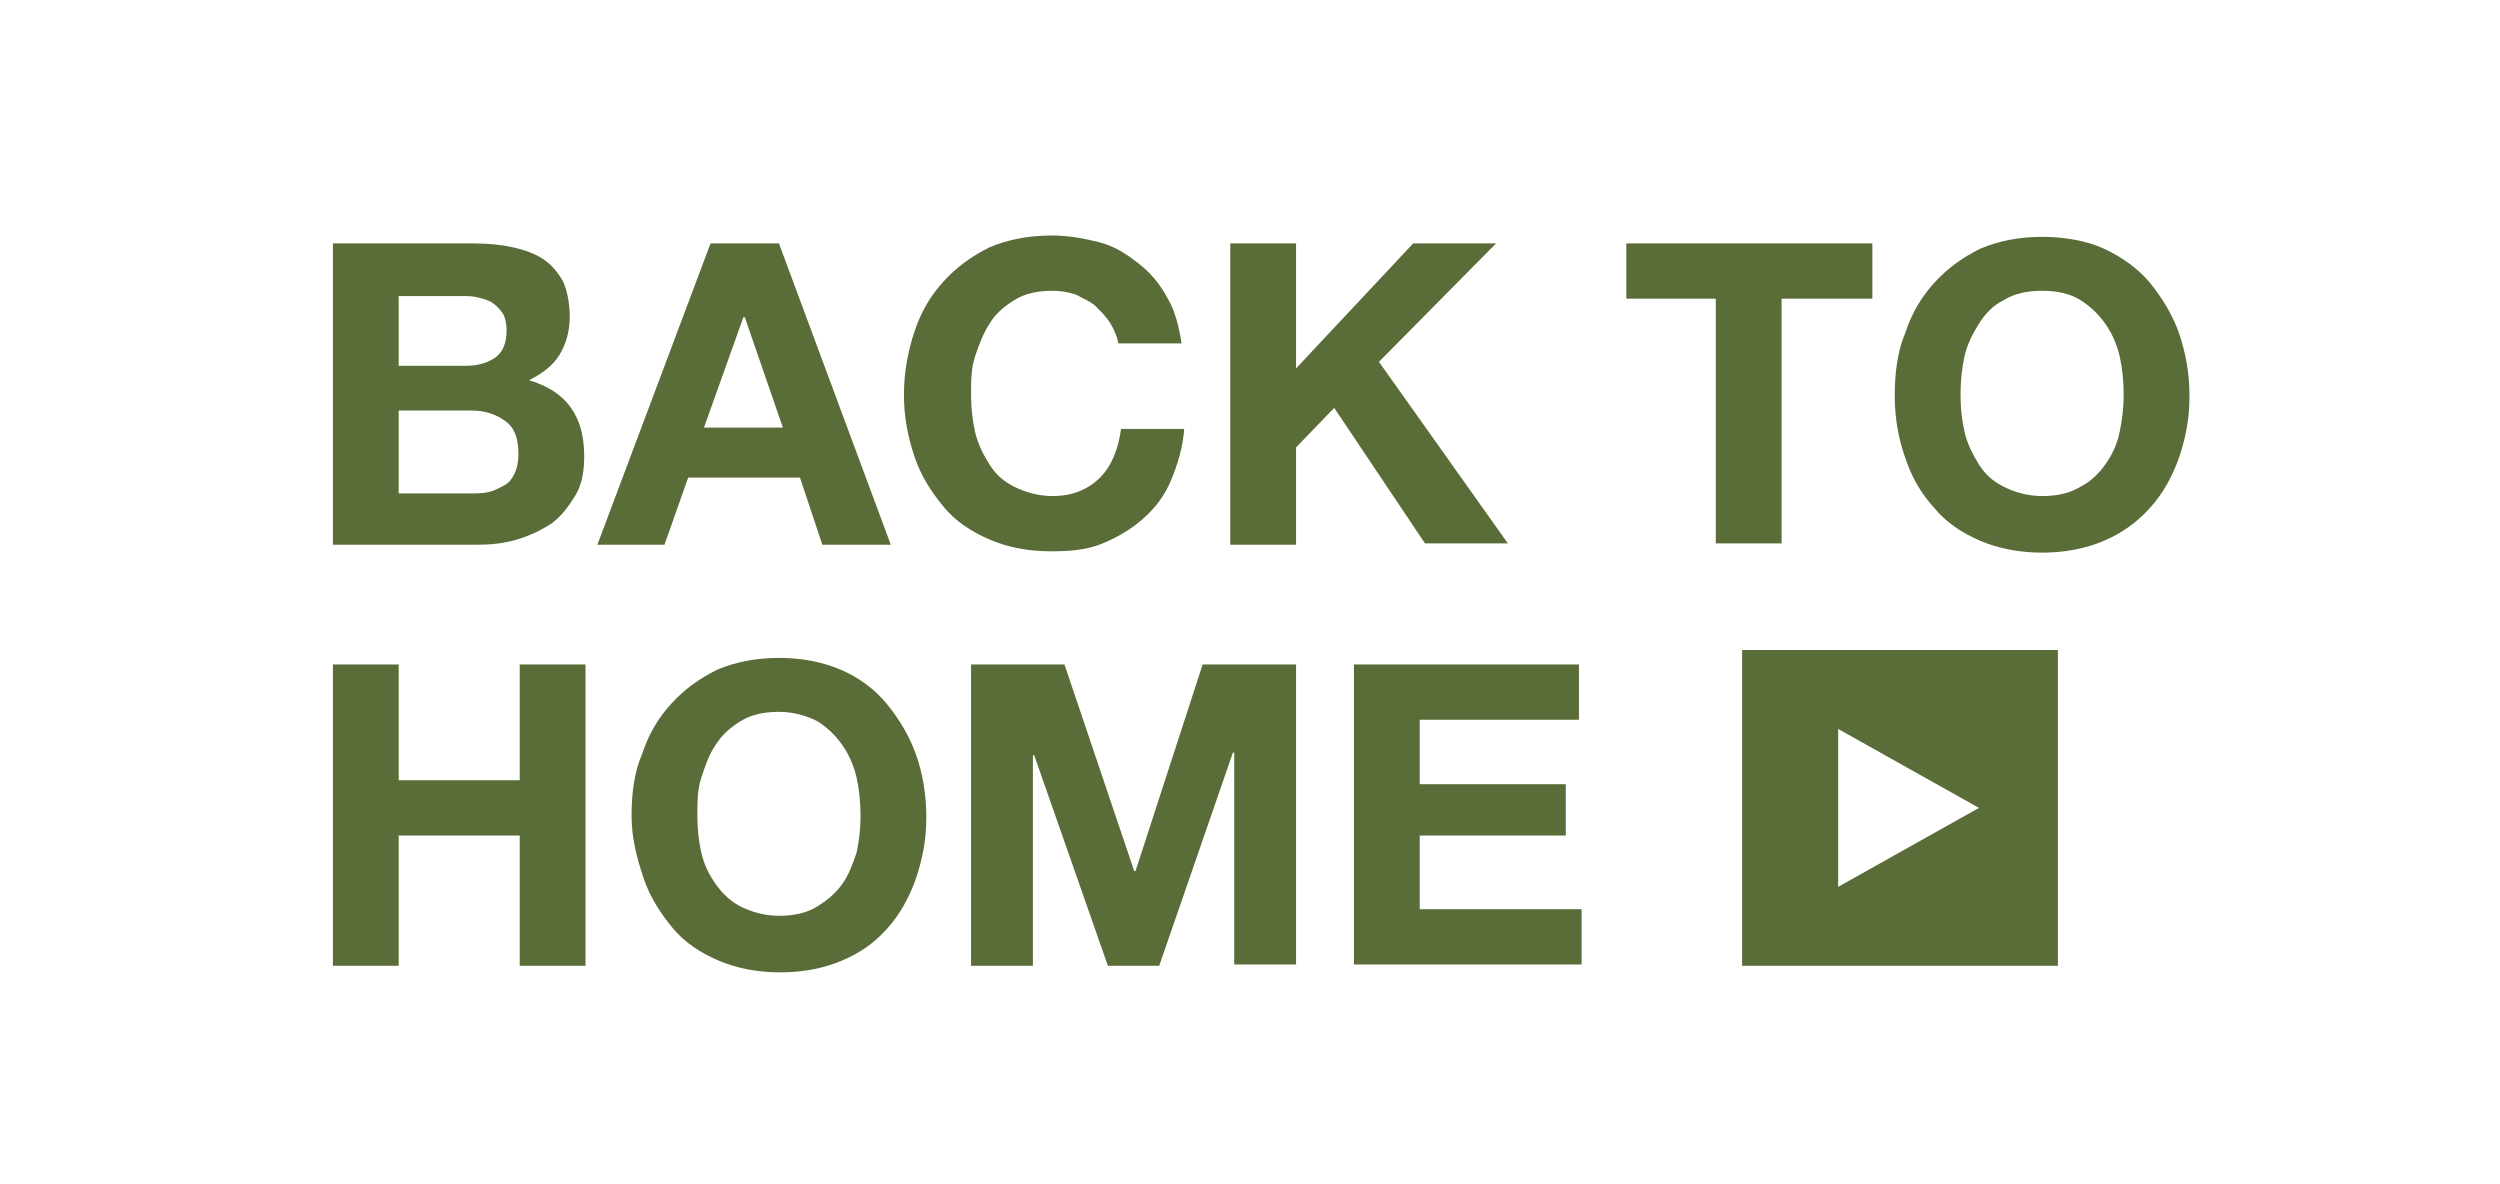
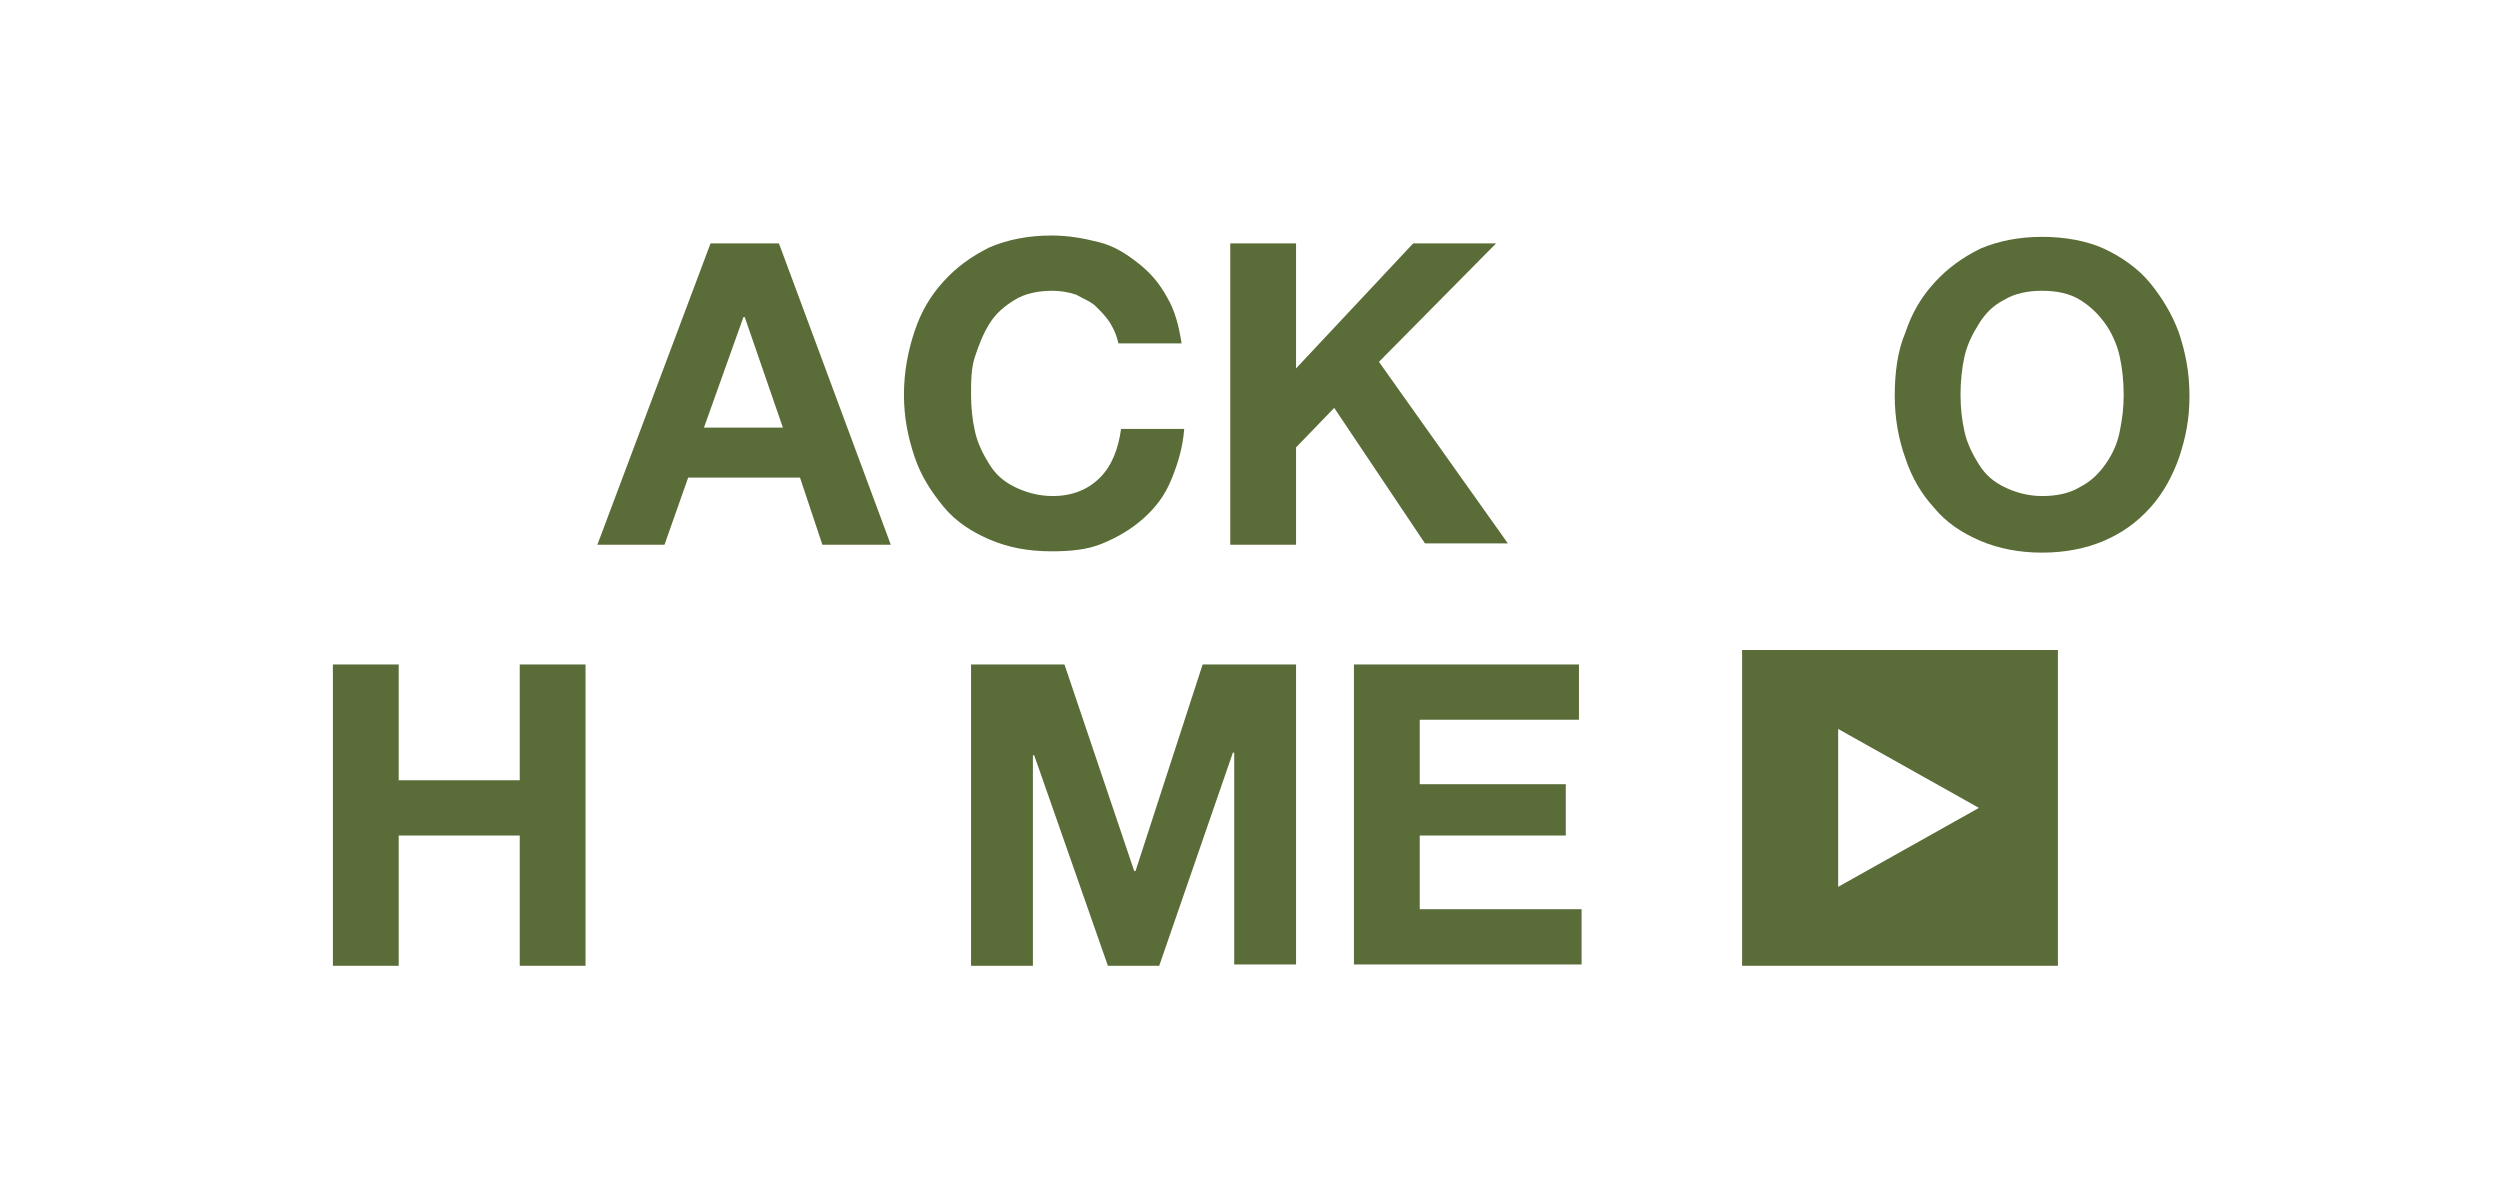
<svg xmlns="http://www.w3.org/2000/svg" viewBox="0 0 190 90">
  <defs>
    <style>.cls-1{fill:#fff;}.cls-2{fill:#5a6c37;}</style>
  </defs>
  <g id="bg">
    <rect class="cls-1" width="190" height="90" />
  </g>
  <g id="_レイヤー_1">
    <g id="BACK_TO_HOME">
-       <path class="cls-2" d="m36,18.5c1.1,0,2.1.1,3,.3s1.7.5,2.3.9,1.1,1,1.5,1.7c.3.7.5,1.6.5,2.7s-.3,2.1-.8,2.9-1.3,1.4-2.3,1.9c1.4.4,2.5,1.1,3.2,2.1s1,2.2,1,3.7c0,1.2-.2,2.2-.7,3s-1,1.5-1.8,2.1c-.8.5-1.6.9-2.6,1.2s-2,.4-3,.4h-11v-22.9h10.7Zm-.6,9.3c.9,0,1.6-.2,2.2-.6.6-.4.9-1.1.9-2.1,0-.5-.1-1-.3-1.3s-.5-.6-.8-.8c-.3-.2-.7-.3-1.1-.4-.4-.1-.8-.1-1.3-.1h-4.7v5.3s5.1,0,5.1,0Zm.3,9.7c.5,0,1,0,1.4-.1.5-.1.8-.3,1.2-.5s.6-.5.8-.9.3-.9.3-1.5c0-1.2-.3-2-1-2.5s-1.5-.8-2.6-.8h-5.5v6.3h5.4Z" />
      <path class="cls-2" d="m59.2,18.5l8.5,22.9h-5.2l-1.7-5.1h-8.5l-1.8,5.1h-5.1l8.6-22.9h5.2Zm.3,14l-2.9-8.4h-.1l-3,8.4h6Z" />
      <path class="cls-2" d="m84.4,24.6c-.3-.5-.7-.9-1.1-1.3s-1-.6-1.5-.9c-.6-.2-1.2-.3-1.8-.3-1.1,0-2.1.2-2.9.7s-1.4,1-1.9,1.8-.8,1.6-1.1,2.5-.3,1.9-.3,2.9.1,1.9.3,2.8c.2.9.6,1.7,1.1,2.5s1.1,1.3,1.9,1.7,1.8.7,2.9.7c1.5,0,2.7-.5,3.6-1.4s1.4-2.2,1.6-3.7h4.8c-.1,1.4-.5,2.7-1,3.9s-1.2,2.1-2.1,2.9c-.9.8-1.9,1.4-3.1,1.9s-2.5.6-3.9.6c-1.8,0-3.3-.3-4.7-.9s-2.6-1.4-3.5-2.5-1.7-2.3-2.2-3.8-.8-3-.8-4.7.3-3.3.8-4.8,1.2-2.7,2.2-3.8,2.1-1.9,3.5-2.6c1.4-.6,3-.9,4.7-.9,1.3,0,2.4.2,3.6.5s2.1.9,3,1.6,1.6,1.5,2.2,2.6c.6,1,.9,2.2,1.1,3.5h-4.8c-.1-.5-.3-1-.6-1.5h0Z" />
      <path class="cls-2" d="m98.5,18.5v9.5l8.9-9.5h6.3l-8.9,9,9.8,13.8h-6.3l-6.9-10.3-2.9,3v7.4h-5v-22.9h5Z" />
-       <path class="cls-2" d="m123.6,22.7v-4.2h18.7v4.2h-6.9v18.6h-5v-18.6c.1,0-6.8,0-6.8,0Z" />
      <path class="cls-2" d="m144.8,25.3c.5-1.5,1.2-2.7,2.2-3.8s2.1-1.9,3.5-2.6c1.4-.6,3-.9,4.7-.9s3.4.3,4.7.9,2.6,1.5,3.5,2.6,1.7,2.4,2.2,3.8c.5,1.5.8,3,.8,4.8s-.3,3.2-.8,4.7c-.5,1.4-1.2,2.7-2.2,3.8s-2.1,1.9-3.5,2.5-3,.9-4.7.9-3.3-.3-4.7-.9-2.6-1.4-3.5-2.5c-1-1.1-1.7-2.3-2.2-3.8-.5-1.4-.8-3-.8-4.7s.2-3.4.8-4.8Zm4.5,7.5c.2.9.6,1.7,1.1,2.5s1.1,1.3,1.9,1.7c.8.4,1.8.7,2.9.7s2.1-.2,2.9-.7c.8-.4,1.4-1,1.9-1.7s.9-1.5,1.1-2.5.3-1.8.3-2.8-.1-2-.3-2.9-.6-1.8-1.1-2.5-1.1-1.3-1.9-1.8-1.8-.7-2.9-.7-2.1.2-2.9.7c-.8.4-1.4,1-1.9,1.8s-.9,1.6-1.1,2.5-.3,1.9-.3,2.9.1,1.9.3,2.8Z" />
      <path class="cls-2" d="m30.3,50.5v8.8h9.2v-8.8h5v22.9h-5v-9.9h-9.2v9.9h-5v-22.9h5Z" />
-       <path class="cls-2" d="m48.8,57.3c.5-1.5,1.2-2.7,2.2-3.8s2.1-1.9,3.5-2.6c1.4-.6,3-.9,4.7-.9s3.3.3,4.7.9c1.4.6,2.6,1.5,3.5,2.6s1.7,2.4,2.2,3.8.8,3,.8,4.8-.3,3.2-.8,4.7c-.5,1.4-1.2,2.7-2.2,3.8s-2,1.8-3.4,2.4-3,.9-4.7.9-3.3-.3-4.7-.9-2.6-1.4-3.5-2.5-1.7-2.3-2.2-3.8-.9-3-.9-4.7.2-3.3.8-4.7Zm4.5,7.5c.2.9.6,1.7,1.1,2.4.5.7,1.1,1.3,1.9,1.7.8.4,1.8.7,2.9.7s2.1-.2,2.9-.7,1.4-1,1.9-1.7c.5-.7.8-1.5,1.1-2.4.2-.9.3-1.8.3-2.8s-.1-2-.3-2.9c-.2-.9-.6-1.8-1.1-2.5s-1.1-1.3-1.9-1.8c-.8-.4-1.8-.7-2.9-.7s-2.1.2-2.9.7-1.4,1-1.9,1.8c-.5.7-.8,1.6-1.1,2.5s-.3,1.9-.3,2.9.1,1.9.3,2.8Z" />
      <path class="cls-2" d="m80.9,50.5l5.3,15.7h.1l5.1-15.7h7.1v22.8h-4.7v-16.1h-.1l-5.6,16.2h-3.9l-5.6-16h-.1v16h-4.7v-22.9h7.1Z" />
      <path class="cls-2" d="m120,50.5v4.2h-12.1v4.9h11.1v3.9h-11.1v5.6h12.3v4.2h-17.3v-22.8h17.1Z" />
    </g>
    <rect id="_長方形_14" class="cls-2" x="132.4" y="49.4" width="24" height="24" />
    <path id="_多角形_1" class="cls-1" d="m150.4,61.4l-10.7,6v-12l10.7,6Z" />
  </g>
</svg>